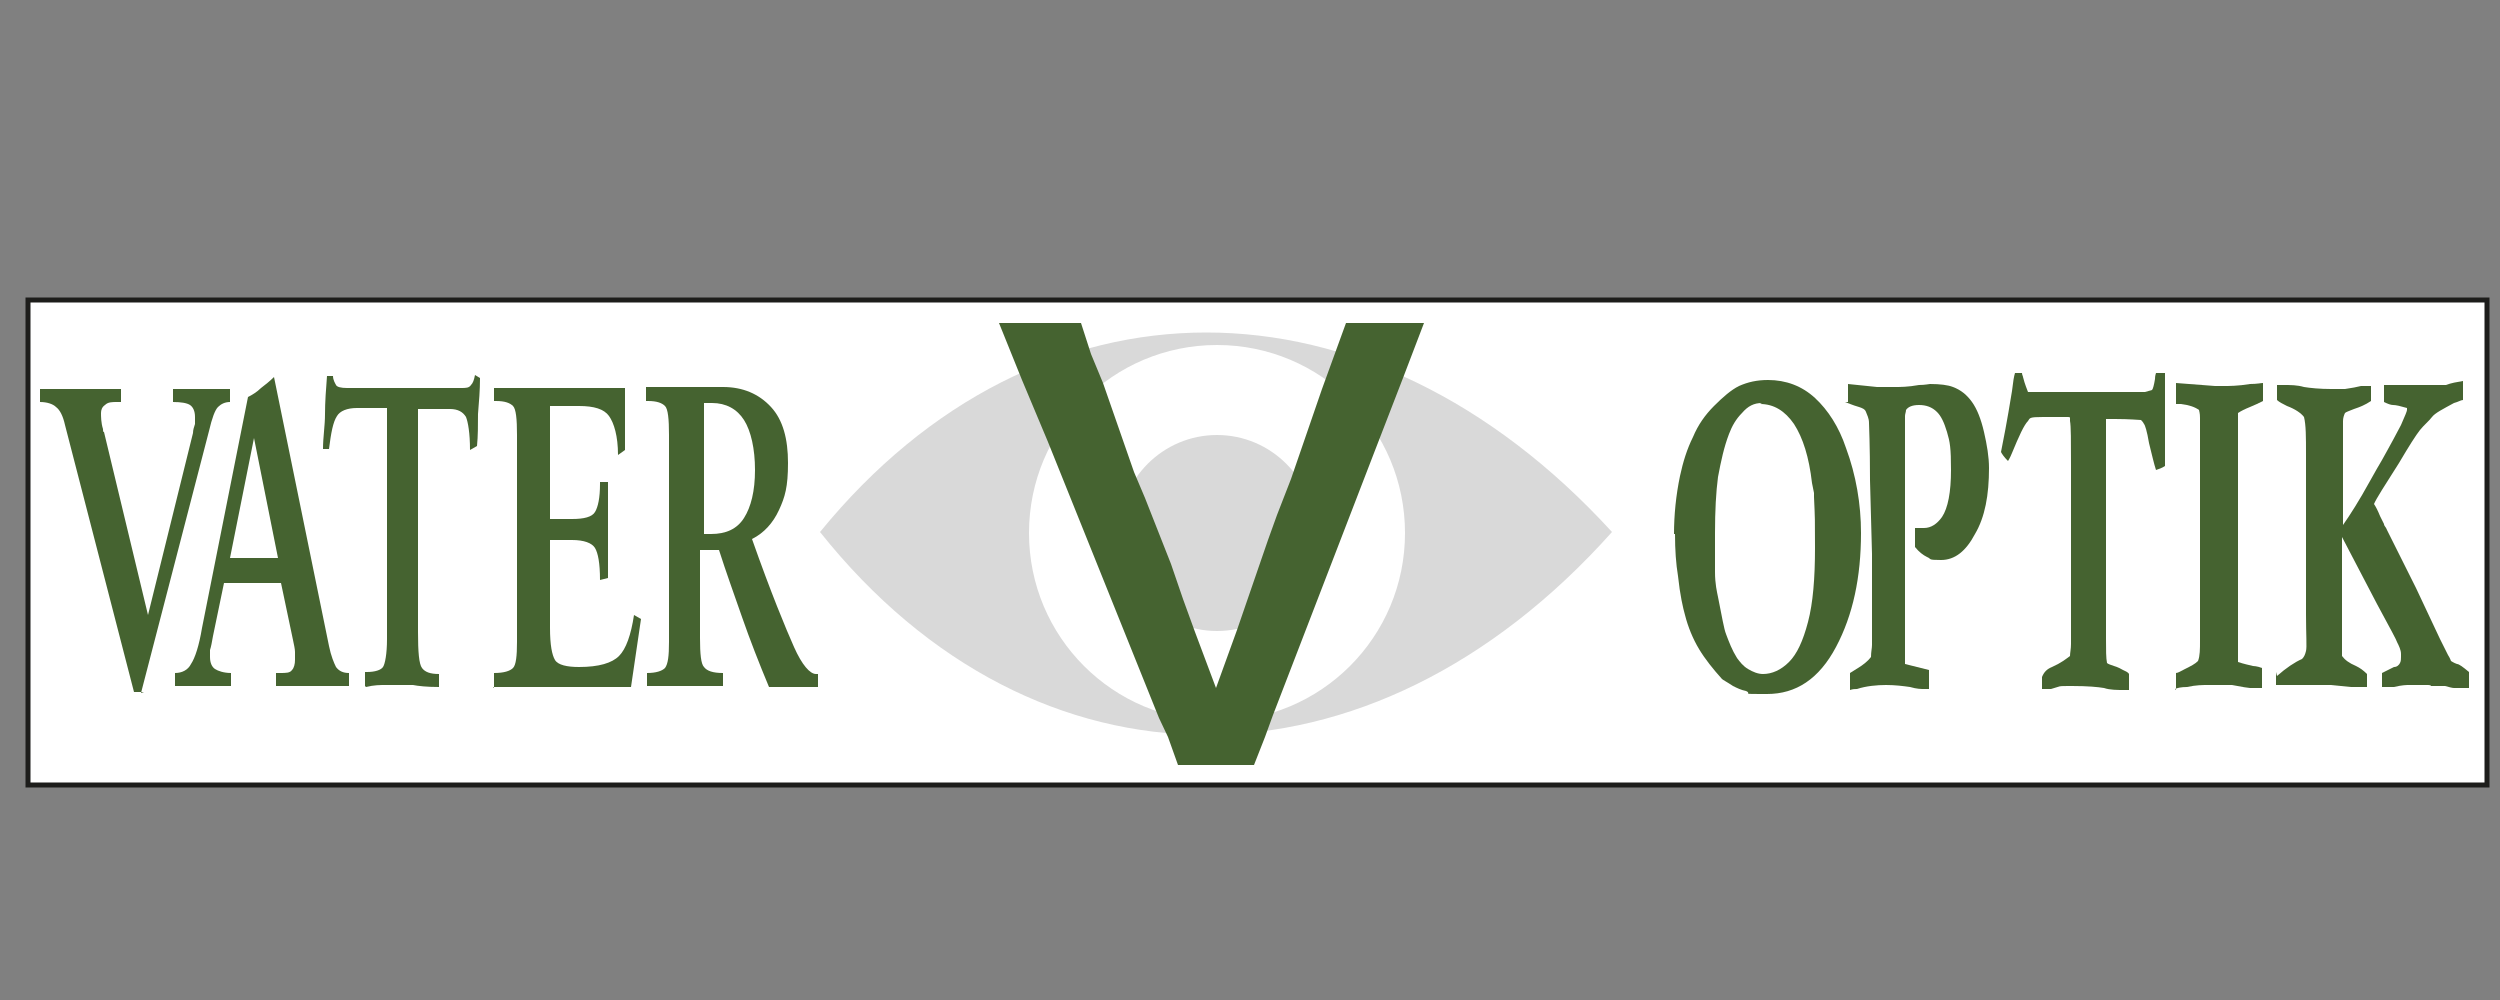
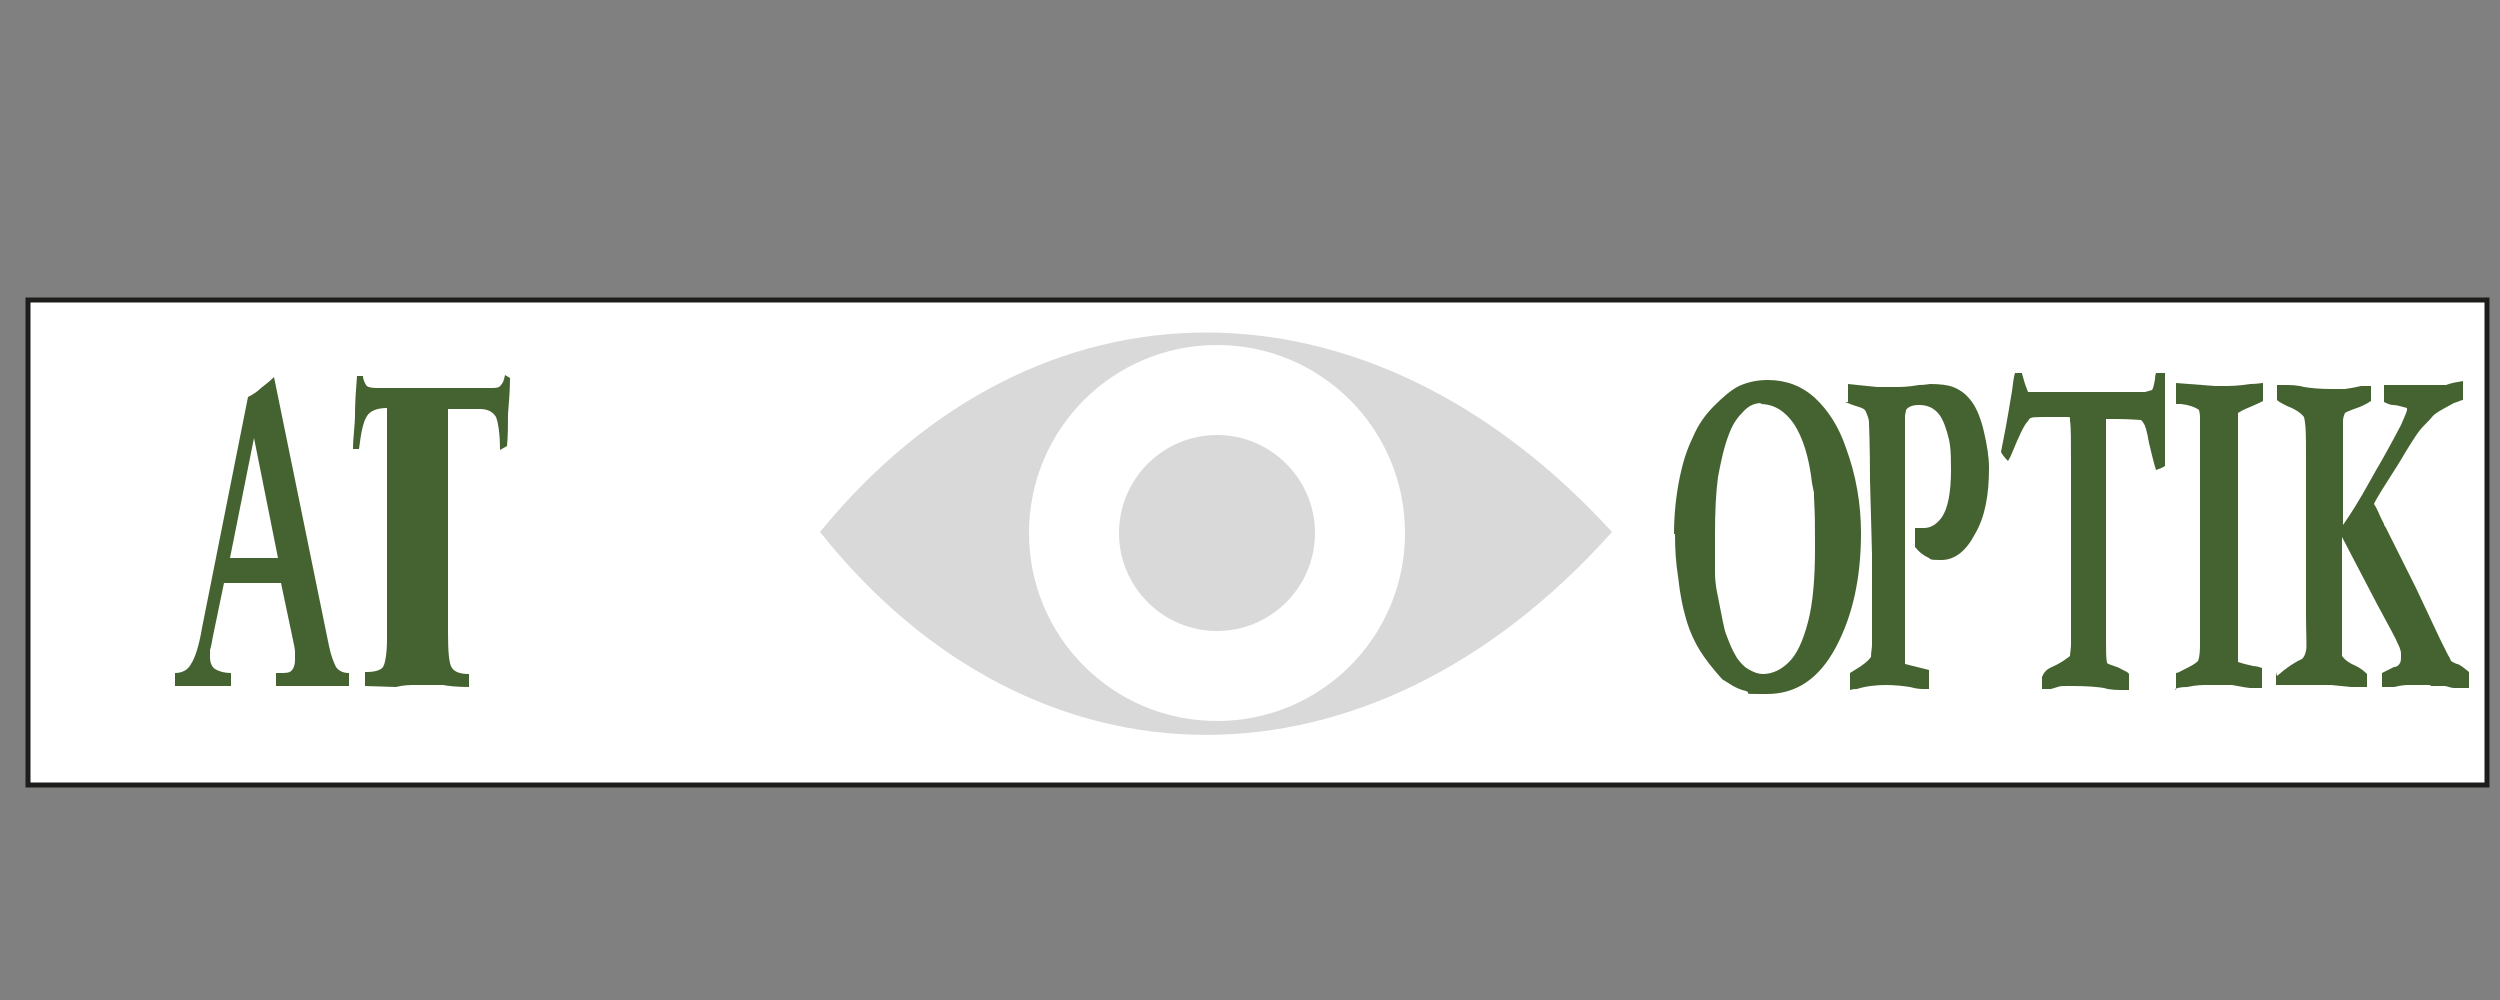
<svg xmlns="http://www.w3.org/2000/svg" version="1.1" viewBox="0 0 250 100">
  <rect x="0" y="0" width="250" height="100" fill="#808080" stroke="none" />
  <defs>
    <style>
      .cls-1, .cls-2 {
        fill-rule: evenodd;
      }

      .cls-1, .cls-3 {
        fill: #456330;
      }

      .cls-2 {
        fill: #d9d9d9;
      }

      .cls-4 {
        fill: #fff;
        stroke: #1d1d1b;
        stroke-miterlimit: 10;
        stroke-width: .5px;
      }
    </style>
  </defs>
  <g>
    <g id="Ebene_1">
      <g>
        <g id="Ebene_2">
          <rect class="cls-4" x="2.8" y="30" width="245.9" height="48.5" />
        </g>
        <g id="Ebene_1-2" data-name="Ebene_1">
          <g>
            <path class="cls-2" d="M161.2,53.2c-24.2,27.1-57.7,27-79.2,0,21.7-26.6,54.9-26.6,79.2,0h0ZM121.7,34.5c10.4,0,18.8,8.4,18.8,18.8s-8.4,18.8-18.8,18.8-18.8-8.4-18.8-18.8,8.4-18.8,18.8-18.8h0Z" />
            <path class="cls-2" d="M121.7,43.5c5.4,0,9.8,4.4,9.8,9.8s-4.4,9.8-9.8,9.8-9.8-4.4-9.8-9.8,4.4-9.8,9.8-9.8h0Z" />
-             <polygon class="cls-1" points="102.2 38 104.8 44.2 115.9 71.8 116.8 73.7 117.8 76.5 125.4 76.5 126.5 73.7 127.3 71.5 137.4 45.3 140.3 37.8 142.4 32.3 134.6 32.3 133.4 35.6 132.2 38.9 129.1 47.9 127.7 51.5 126.8 54 123.7 63 121.6 68.8 119.5 63.2 118.3 59.9 117.1 56.4 114.5 49.8 113.4 47.2 110.3 38.3 109.1 35.4 108.1 32.3 99.9 32.3 102.2 38 102.2 38" />
            <path class="cls-3" d="M167.4,53.4c0-1.9.2-3.9.6-5.8.3-1.4.7-2.7,1.3-3.9.5-1.2,1.2-2.2,2.1-3.1s1.7-1.6,2.5-2c.9-.4,1.8-.6,2.9-.6,1.8,0,3.4.6,4.7,1.8,1.3,1.2,2.4,2.9,3.1,5,1,2.7,1.5,5.6,1.5,8.5,0,4.4-.8,8.2-2.5,11.4-1.7,3.2-4,4.7-6.9,4.7s-1.4,0-2.1-.3c-.5-.1-.9-.3-1.3-.5-.6-.4-1-.6-1.1-.7-.9-1-1.7-2-2.3-3s-1.1-2.2-1.4-3.4c-.2-.7-.5-2-.7-3.9-.2-1.2-.3-2.6-.3-4.2h0ZM176.2,40.3c-.8,0-1.4.3-2,1-.6.6-1,1.3-1.3,2.1-.5,1.3-.8,2.7-1.1,4.3-.2,1.5-.3,3.4-.3,5.6s0,2.3,0,2.9c0,.2,0,.5,0,1,0,1.2.2,2,.3,2.5.4,2,.6,3.2.8,3.7.3.8.6,1.6,1.1,2.4.3.4.6.8,1.1,1.1.5.3,1,.5,1.5.5.9,0,1.8-.4,2.6-1.2.8-.8,1.4-2.1,1.9-4,.5-1.9.7-4.4.7-7.4s0-2.9-.1-5.1v-.4c0-.1-.1-.4-.2-1-.3-2.6-.9-4.5-1.8-5.9-.9-1.3-2-2-3.4-2h0Z" />
            <path class="cls-3" d="M184.8,40.2v-1.8l2.9.3h1.3s.5,0,.5,0c.5,0,1.3,0,2.4-.2.6,0,1-.1,1.1-.1,1,0,1.8.1,2.3.3.8.3,1.4.8,1.9,1.5.5.7.9,1.7,1.2,3,.3,1.3.5,2.5.5,3.6,0,2.7-.4,4.9-1.4,6.6-.9,1.7-2,2.6-3.4,2.6s-.9-.1-1.4-.3c-.4-.2-.8-.5-1.2-1,0-.4,0-1.1,0-1.9.2,0,.4,0,.5,0,.2,0,.3,0,.4,0,.7,0,1.3-.4,1.8-1.1.6-.9.9-2.5.9-4.7s-.1-2.8-.4-3.8c-.3-1-.6-1.6-1-2-.5-.5-1.1-.7-1.8-.7s-1.1.2-1.3.5c0,.2-.1.4-.1.6v11.1c0,0,0,.9,0,.9v1c0,.2,0,.6,0,1v8.7c0,.5,0,1.2,0,2.1l2.4.6c0,.4,0,.7,0,.9s0,.6,0,1c-.2,0-.4,0-.5,0-.3,0-.7,0-1.4-.2-.7-.1-1.5-.2-2.4-.2s-2,.1-2.9.4c-.2,0-.4,0-.7.1,0-.5,0-.8,0-1s0-.4,0-.7l.8-.5c.5-.3,1-.7,1.3-1.1,0-.5.1-.9.1-1.2s0-.3,0-.5c0-.5,0-1.2,0-2v-6.6s-.2-7.4-.2-7.4c0-3.5-.1-5.5-.1-5.7,0-.5-.2-.8-.3-1.1-.1-.3-.4-.4-.7-.5-.7-.2-1.1-.4-1.4-.5h0Z" />
            <path class="cls-3" d="M201.4,37.3h.8c0,.2.1.3.1.4.2.8.4,1.2.5,1.5.1,0,.7,0,1.7,0s1.2,0,1.7,0h.2c0,0,1.5,0,1.5,0h2.8s3.8,0,3.8,0l.7-.2c.1-.1.2-.5.3-1.1,0-.1,0-.3.1-.6h.5c0,0,.2,0,.4,0v8.2c0,.4,0,.8,0,1.1-.3.2-.6.3-.9.4-.2-.6-.4-1.5-.7-2.7-.2-1.2-.4-1.8-.5-1.9-.1-.2-.2-.3-.3-.4-.2,0-1.1-.1-2.6-.1s-.5,0-.9,0c0,.6,0,1.1,0,1.5v10s0,7.4,0,7.4v3.1c0,1.1,0,1.9.1,2.4.1.1.4.2.7.3,0,0,.4.1.9.4.2.1.5.2.6.4,0,.6,0,.9,0,1s0,.3,0,.6c-.2,0-.3,0-.4,0-.8,0-1.5,0-2.1-.2-.6-.1-1.6-.2-3.2-.2s-1,0-2.1.3c-.5,0-.8,0-.9,0,0-.2,0-.4,0-.5v-.7c.2-.5.5-.8,1-1,.9-.4,1.4-.8,1.8-1.1,0-.3.1-.7.1-1.2,0-1.9,0-4.9,0-9v-8.9c0-2.4,0-3.9-.1-4.4,0-.1,0-.2,0-.3s-.1-.1-.2-.1c-.2,0-1.1,0-2.5,0s-1.3.1-1.5.4c-.4.4-.9,1.5-1.6,3.2-.2.5-.4.8-.4.8-.4-.4-.6-.7-.7-.9.2-1,.6-3,1.1-6.1.1-.9.2-1.5.3-1.8h0Z" />
            <path class="cls-3" d="M217.6,69v-1.7c.2,0,.5-.2.9-.4.6-.3,1-.5,1.3-.8.2-.5.2-1.2.2-2v-9.4c0-3.1,0-4.7,0-4.8v-3.1s0-1.3,0-1.3v-2.7c0,0,0-1,0-1,0-.2,0-.4-.1-.8-.4-.3-1-.5-1.8-.6-.2,0-.4,0-.5,0v-2.1s3.9.3,3.9.3c.5,0,.8,0,.9,0,.5,0,1.4,0,2.6-.2.7,0,1.1-.1,1.3-.1,0,.3,0,.5,0,.8s0,.6,0,1c-.4.2-.8.4-1.3.6-.5.2-.9.4-1.2.6,0,.4,0,1,0,1.8s0,1.2,0,1.6c0,2.6,0,4.7,0,6.1v9.3s0,4.7,0,4.7v.9c0,.1,0,.3,0,.5.6.2,1.1.3,1.5.4,0,0,.4,0,.9.2,0,.5,0,.9,0,1.2s0,.4,0,.8c-.1,0-.2,0-.3,0-.3,0-.5,0-.5,0s-.2,0-.4,0c-.1,0-.8-.1-1.8-.3h-2.4c-.5,0-1.2,0-2.1.2-.6,0-1,.1-1.2.2h0Z" />
            <path class="cls-3" d="M227.7,67.6c.9-.8,1.8-1.4,2.5-1.7.2-.2.3-.4.4-.8s0-1.6,0-3.7,0-.9,0-1.7v-10.1s0-.9,0-.9c0-.2,0-.6,0-1.1v-1c0,0,0-.3,0-.3,0-.3,0-.6,0-.9,0-1.7,0-2.9-.2-3.7-.3-.4-.9-.8-1.7-1.1-.4-.2-.8-.4-1-.6v-1.5c.2,0,.4,0,.6,0,.8,0,1.4,0,2.1.2.6.1,1.6.2,2.7.2h1.4c.7-.1,1.2-.2,1.6-.3.3,0,.5,0,.6,0s.3,0,.4,0c0,.2,0,.3,0,.5,0,.5,0,.8,0,1-.6.4-1.1.6-1.7.8-.5.2-.8.3-.9.4-.1.2-.2.5-.2.8v1.8c0,.3,0,.7,0,1.3,0,.9,0,1.6,0,1.9s0,.8,0,1.6v3.5c0,0,0,.2,0,.3.7-1,1.6-2.4,2.7-4.4.5-.9.9-1.6,1.2-2.1.1-.2.8-1.4,1.9-3.5.4-.9.6-1.4.6-1.5v-.2c-.7-.2-1.1-.3-1.4-.3-.2,0-.5-.1-.9-.3,0-.3,0-.7,0-1.4v-.3h.6c.3,0,.7,0,1.2,0,.5,0,.9,0,1.1,0h3.3c.5-.2,1.1-.3,1.7-.4v1.9c-.2,0-.5.2-.9.3-1.1.6-1.9,1-2.2,1.4s-.8.8-1.2,1.3c-.4.5-1.1,1.6-2.1,3.3-1.4,2.2-2.3,3.6-2.5,4.1.2.3.4.7.6,1.2l.4.8c0,.2.2.3.3.6l2.9,5.8,2.4,5.1c.3.6.5,1,.6,1.2l.2.4c.2.3.3.6.3.6,0,0,.3.2.6.3.2,0,.6.3,1.2.8,0,.3,0,.5,0,.7s0,.5,0,.9h-1.5c-.2,0-.5-.1-.9-.2h-1.4c0-.1-.3-.1-.3-.1h-1.9c-.2,0-.7,0-1.5.2-.4,0-.7,0-.9,0s-.2,0-.3,0c0-.3,0-.5,0-.6s0-.5,0-.8c.4-.2.8-.4,1.2-.6.3,0,.5-.2.6-.4.1-.2.1-.4.1-.6s0-.3,0-.3c0-.4-.2-.8-.4-1.2,0-.1-.7-1.4-2-3.8l-3.5-6.7c0,.6,0,1.2,0,1.9s0,1.8,0,2.5c0,.1,0,1.2,0,3.1v2.1s0,2.3,0,2.3c.3.4.7.7,1.4,1,.4.2.7.4,1.1.8,0,.3,0,.6,0,.7s0,.3,0,.6c-.4,0-.8,0-1,0s-.5,0-.6,0l-2-.2c-.3,0-.5,0-.8,0s-.6,0-1,0h-2.4c-.1,0-.5,0-1.3,0v-1.3h0,0Z" />
-             <path class="cls-3" d="M14.4,69.2h-1l-6.9-26.7c-.2-.9-.5-1.5-.9-1.8-.3-.3-.9-.5-1.6-.5v-1.3c.4,0,1,0,1.7,0,.7,0,1.3,0,1.6,0,.8,0,1.8,0,2.8,0,1.1,0,1.7,0,2,0v1.3h-.4c-.5,0-.9,0-1.2.3-.3.2-.4.5-.4.8s0,1,.2,1.6c0,.2,0,.3.1.3l4.4,18.3,4.5-18.2c0-.3.1-.6.2-.9,0-.3,0-.5,0-.7,0-.6-.2-1-.5-1.2s-.9-.3-1.7-.3v-1.3c.3,0,.6,0,1.1,0,.5,0,.9,0,1.1,0s.6,0,1.4,0c.8,0,1.5,0,2.1,0v1.3c-.5,0-.9.2-1.2.5-.3.3-.6,1.1-.9,2.4l-6.8,26.2h0Z" />
            <path class="cls-3" d="M27.8,55.8l-2.4-12-2.4,12h4.8ZM17.5,68.6v-1.3c.7,0,1.3-.3,1.6-.9.4-.6.8-1.8,1.1-3.6l4.6-23.1c.4-.2.9-.5,1.3-.9.4-.3.9-.7,1.3-1.1l5.5,26.9c.2,1,.5,1.7.7,2.1.3.4.7.6,1.3.6v1.3c-.6,0-1.1,0-1.7,0s-1.1,0-1.6,0-1.1,0-1.8,0c-.7,0-1.4,0-2.2,0v-1.3h.4c.6,0,1,0,1.2-.3.2-.2.3-.6.3-1s0-.4,0-.8c0-.3-.1-.7-.2-1.2l-1.2-5.7h-5.7l-1.1,5.3c-.1.6-.2,1.1-.3,1.4,0,.3,0,.6,0,.7,0,.6.2,1,.5,1.2.3.2.9.4,1.6.4v1.3c-.6,0-1.3,0-2,0-.7,0-1.4,0-2.2,0s-.5,0-.8,0c-.3,0-.6,0-.9,0h0Z" />
-             <path class="cls-3" d="M36.5,68.6v-1.4h.2c.8,0,1.4-.2,1.6-.5.2-.3.4-1.3.4-2.8v-23.1h-3c-1,0-1.7.3-2,.8-.4.6-.6,1.7-.8,3.3h-.6c0-1.2.2-2.3.2-3.5s.1-2.5.2-3.8h.6c0,.4.2.7.3.9s.5.3,1.1.3h11.4c.5,0,.8,0,1-.3.2-.2.3-.5.4-1l.5.3c0,1.2-.1,2.4-.2,3.6,0,1.1,0,2.2-.1,3.2l-.7.4c0-1.7-.2-2.8-.4-3.3-.3-.5-.8-.8-1.6-.8h-3.2v22.3c0,2,.1,3.2.4,3.6.3.4.8.6,1.7.6v1.3c-1.2,0-2.1-.1-2.6-.2-.5,0-.8,0-1.1,0-.5,0-1,0-1.6,0-.6,0-1.2,0-2,.2h0Z" />
-             <path class="cls-3" d="M49.4,68.8v-1.5c1,0,1.6-.2,1.9-.5s.4-1.2.4-2.6v-20.7c0-1.6-.1-2.6-.4-2.9-.3-.3-.8-.5-1.7-.5h-.2v-1.3c.4,0,1.3,0,2.7,0,1.4,0,2.7,0,3.7,0,1.8,0,3.8,0,5.8,0h.9v6.2l-.7.5c0-1.9-.4-3.2-.9-3.9s-1.5-1-3-1h-2.9v11.3h2.2c1.2,0,2-.2,2.3-.7.3-.5.5-1.4.5-2.8v-.2h.8c0,.2,0,.5,0,.9,0,1.8,0,3.1,0,3.9s0,1.5,0,2.3c0,.8,0,1.7,0,2.5l-.8.2c0-1.7-.2-2.7-.5-3.2-.3-.5-1.1-.8-2.3-.8h-2.2v8.8c0,1.7.2,2.7.5,3.2.3.5,1.2.7,2.4.7,2,0,3.3-.4,4-1.1.7-.7,1.2-2.1,1.5-4.1l.7.4-1,6.8c-.9,0-1.8,0-2.7,0-.9,0-2.1,0-3.5,0h-5.3c-.7,0-1.2,0-1.5,0-.3,0-.6,0-.8,0h0Z" />
-             <path class="cls-3" d="M70.3,53.4c0,0,.2,0,.3,0h.5c1.5,0,2.6-.5,3.3-1.6s1.1-2.7,1.1-4.8-.4-3.9-1.1-5c-.7-1.1-1.8-1.7-3.2-1.7h-.5c-.1,0-.2,0-.3,0v13.1h0ZM64.7,68.6v-1.3c.9,0,1.5-.2,1.8-.5.3-.4.4-1.2.4-2.6v-20.7c0-1.6-.1-2.6-.4-2.9-.3-.3-.8-.5-1.7-.5h-.2v-1.4c.5,0,1,0,1.6,0,.5,0,1.2,0,2.1,0s1.3,0,2.2,0c.9,0,1.5,0,1.8,0,2,0,3.6.7,4.8,2,1.2,1.3,1.7,3.2,1.7,5.6s-.3,3.4-.9,4.7-1.5,2.3-2.7,2.9c1.9,5.4,3.4,9,4.2,10.8s1.6,2.7,2.2,2.7h.2v1.3c-.3,0-.7,0-1.1,0s-.8,0-1.3,0-.7,0-1.2,0c-.4,0-.8,0-1.3,0-1-2.4-1.9-4.7-2.7-7-.8-2.3-1.6-4.5-2.3-6.7h-1.9v8.8c0,1.6.1,2.6.4,2.9.3.4.9.6,1.9.6v1.3c-.5,0-1,0-1.6,0-.6,0-1.4,0-2.6,0s-1.9,0-2.4,0c-.5,0-1,0-1.4,0h0Z" />
+             <path class="cls-3" d="M36.5,68.6v-1.4h.2c.8,0,1.4-.2,1.6-.5.2-.3.4-1.3.4-2.8v-23.1c-1,0-1.7.3-2,.8-.4.6-.6,1.7-.8,3.3h-.6c0-1.2.2-2.3.2-3.5s.1-2.5.2-3.8h.6c0,.4.2.7.3.9s.5.3,1.1.3h11.4c.5,0,.8,0,1-.3.2-.2.3-.5.4-1l.5.3c0,1.2-.1,2.4-.2,3.6,0,1.1,0,2.2-.1,3.2l-.7.4c0-1.7-.2-2.8-.4-3.3-.3-.5-.8-.8-1.6-.8h-3.2v22.3c0,2,.1,3.2.4,3.6.3.4.8.6,1.7.6v1.3c-1.2,0-2.1-.1-2.6-.2-.5,0-.8,0-1.1,0-.5,0-1,0-1.6,0-.6,0-1.2,0-2,.2h0Z" />
          </g>
        </g>
      </g>
    </g>
  </g>
</svg>